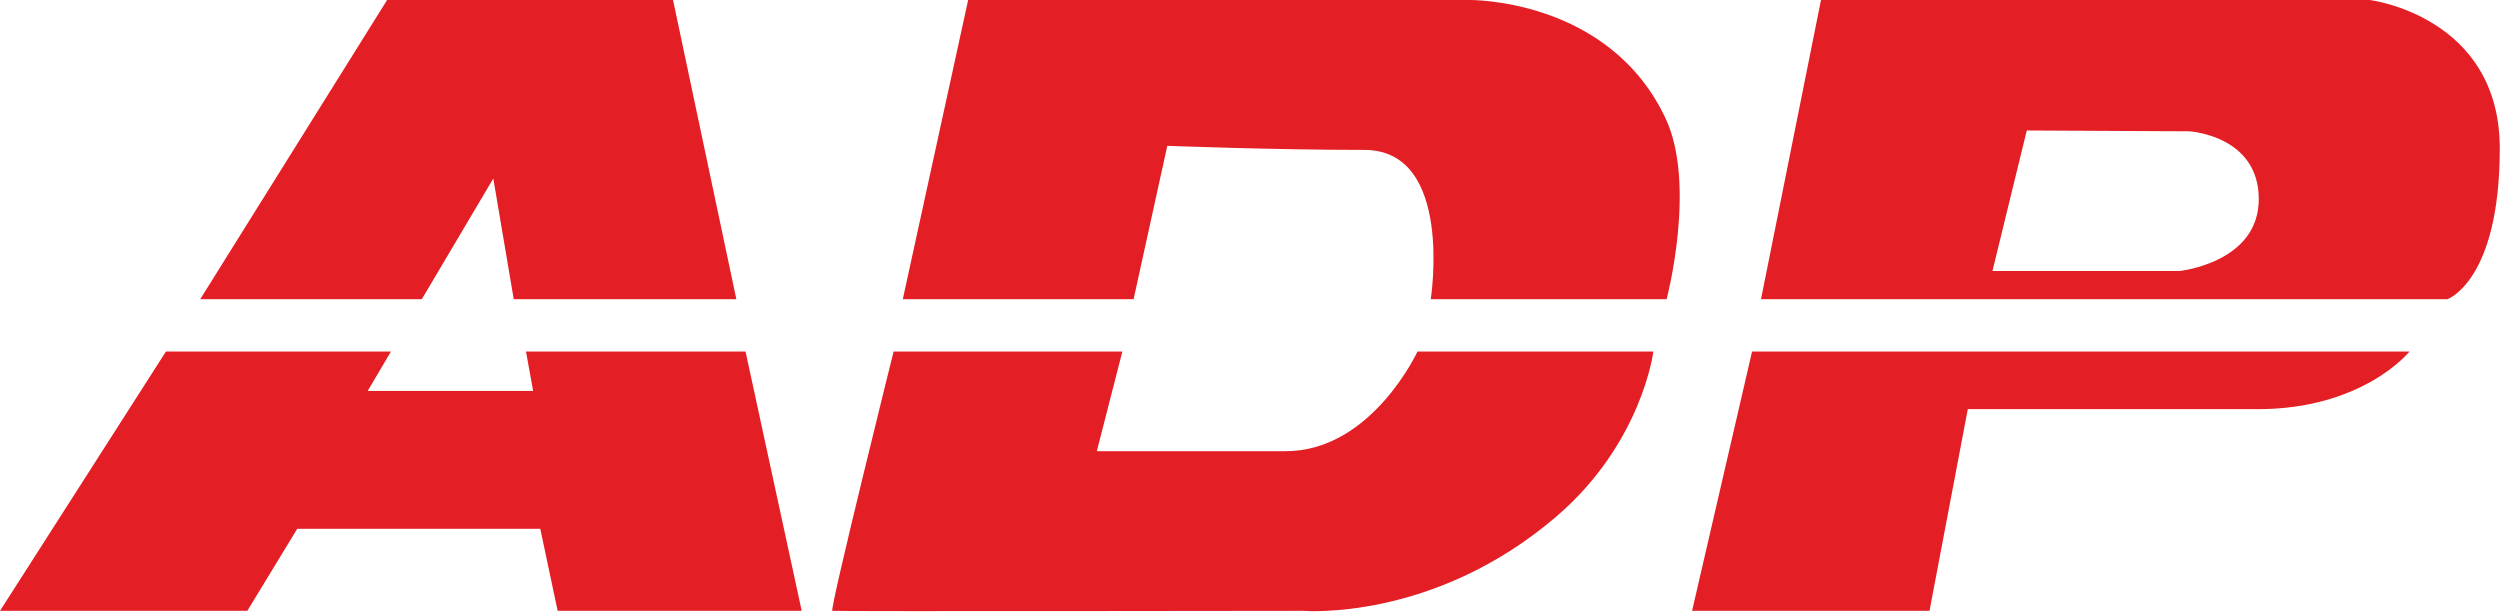
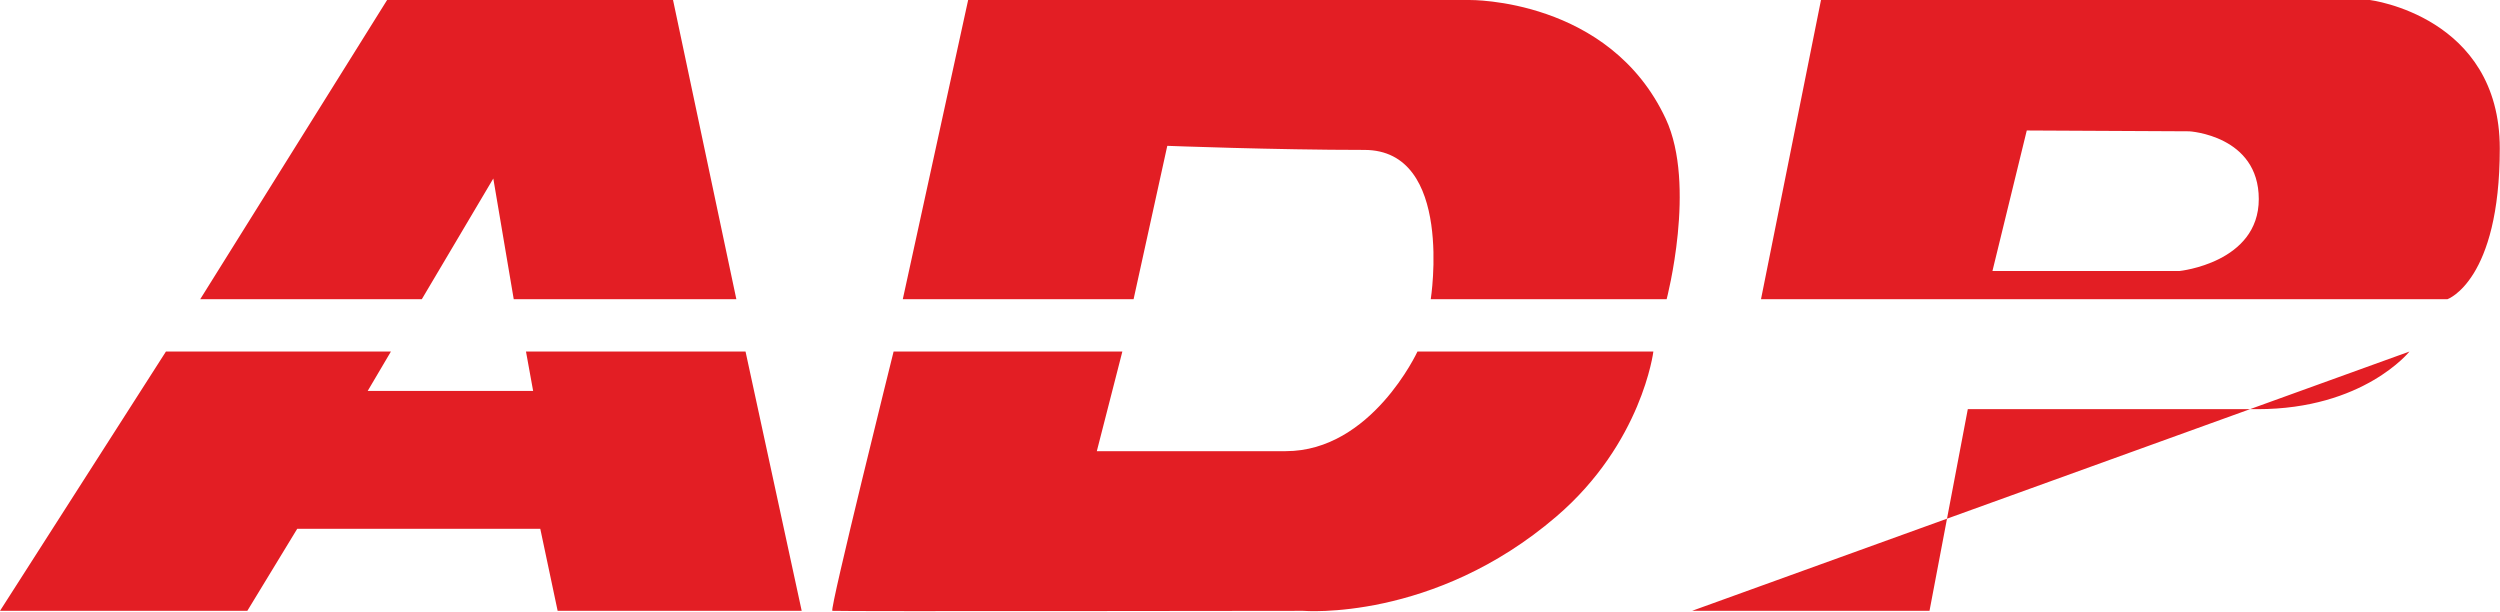
<svg xmlns="http://www.w3.org/2000/svg" width="100%" height="100%" viewBox="0 0 1488 364" version="1.1" xml:space="preserve" style="fill-rule:evenodd;clip-rule:evenodd;stroke-linejoin:round;stroke-miterlimit:2;">
  <g transform="matrix(1,0,0,1,-216.097,-116.256)">
    <g transform="matrix(7.007,0,0,7.007,123.149,14.05)">
-       <path d="M83.967,66.472C84.227,66.529 123.955,66.472 123.955,66.472C123.955,66.472 135.021,67.416 145.467,58.462C152.754,52.216 153.708,44.447 153.708,44.447L133.67,44.447C133.67,44.447 129.767,52.91 122.481,52.91L106.433,52.91L108.602,44.447L89.171,44.447C89.171,44.447 83.706,66.415 83.967,66.472ZM34.274,66.472L13.266,66.472L27.361,44.447L46.472,44.447L44.499,47.792L58.551,47.792L57.944,44.447L76.593,44.447L81.364,66.472L60.633,66.472L59.158,59.503L38.513,59.503L34.274,66.472ZM156.996,66.472L162.092,44.447L217.933,44.447C217.933,44.447 214.03,49.342 205.03,49.342L180.417,49.342L177.164,66.472L156.996,66.472ZM49.096,40L30.273,40L46.147,14.587L70.435,14.587L75.813,40L56.903,40L55.168,29.75L49.096,40ZM162.851,40L167.947,14.587L214.572,14.587C214.572,14.587 225.605,15.955 225.605,27.197C225.605,38.439 221.164,40 221.164,40L162.851,40ZM89.952,40L95.503,14.587L138.094,14.587C138.094,14.587 149.976,14.416 154.763,24.684C157.383,30.306 154.836,40 154.836,40L134.798,40C134.798,40 136.793,27.321 129.16,27.321C121.526,27.321 112.418,26.974 112.418,26.974L109.556,40L89.952,40ZM182.511,37.606L198.403,37.606C198.403,37.606 205.134,36.912 205.134,31.499C205.134,26.087 199.236,25.74 199.236,25.74L185.426,25.67L182.511,37.606Z" style="fill:rgb(227,30,36);" />
+       <path d="M83.967,66.472C84.227,66.529 123.955,66.472 123.955,66.472C123.955,66.472 135.021,67.416 145.467,58.462C152.754,52.216 153.708,44.447 153.708,44.447L133.67,44.447C133.67,44.447 129.767,52.91 122.481,52.91L106.433,52.91L108.602,44.447L89.171,44.447C89.171,44.447 83.706,66.415 83.967,66.472ZM34.274,66.472L13.266,66.472L27.361,44.447L46.472,44.447L44.499,47.792L58.551,47.792L57.944,44.447L76.593,44.447L81.364,66.472L60.633,66.472L59.158,59.503L38.513,59.503L34.274,66.472ZM156.996,66.472L217.933,44.447C217.933,44.447 214.03,49.342 205.03,49.342L180.417,49.342L177.164,66.472L156.996,66.472ZM49.096,40L30.273,40L46.147,14.587L70.435,14.587L75.813,40L56.903,40L55.168,29.75L49.096,40ZM162.851,40L167.947,14.587L214.572,14.587C214.572,14.587 225.605,15.955 225.605,27.197C225.605,38.439 221.164,40 221.164,40L162.851,40ZM89.952,40L95.503,14.587L138.094,14.587C138.094,14.587 149.976,14.416 154.763,24.684C157.383,30.306 154.836,40 154.836,40L134.798,40C134.798,40 136.793,27.321 129.16,27.321C121.526,27.321 112.418,26.974 112.418,26.974L109.556,40L89.952,40ZM182.511,37.606L198.403,37.606C198.403,37.606 205.134,36.912 205.134,31.499C205.134,26.087 199.236,25.74 199.236,25.74L185.426,25.67L182.511,37.606Z" style="fill:rgb(227,30,36);" />
    </g>
  </g>
</svg>